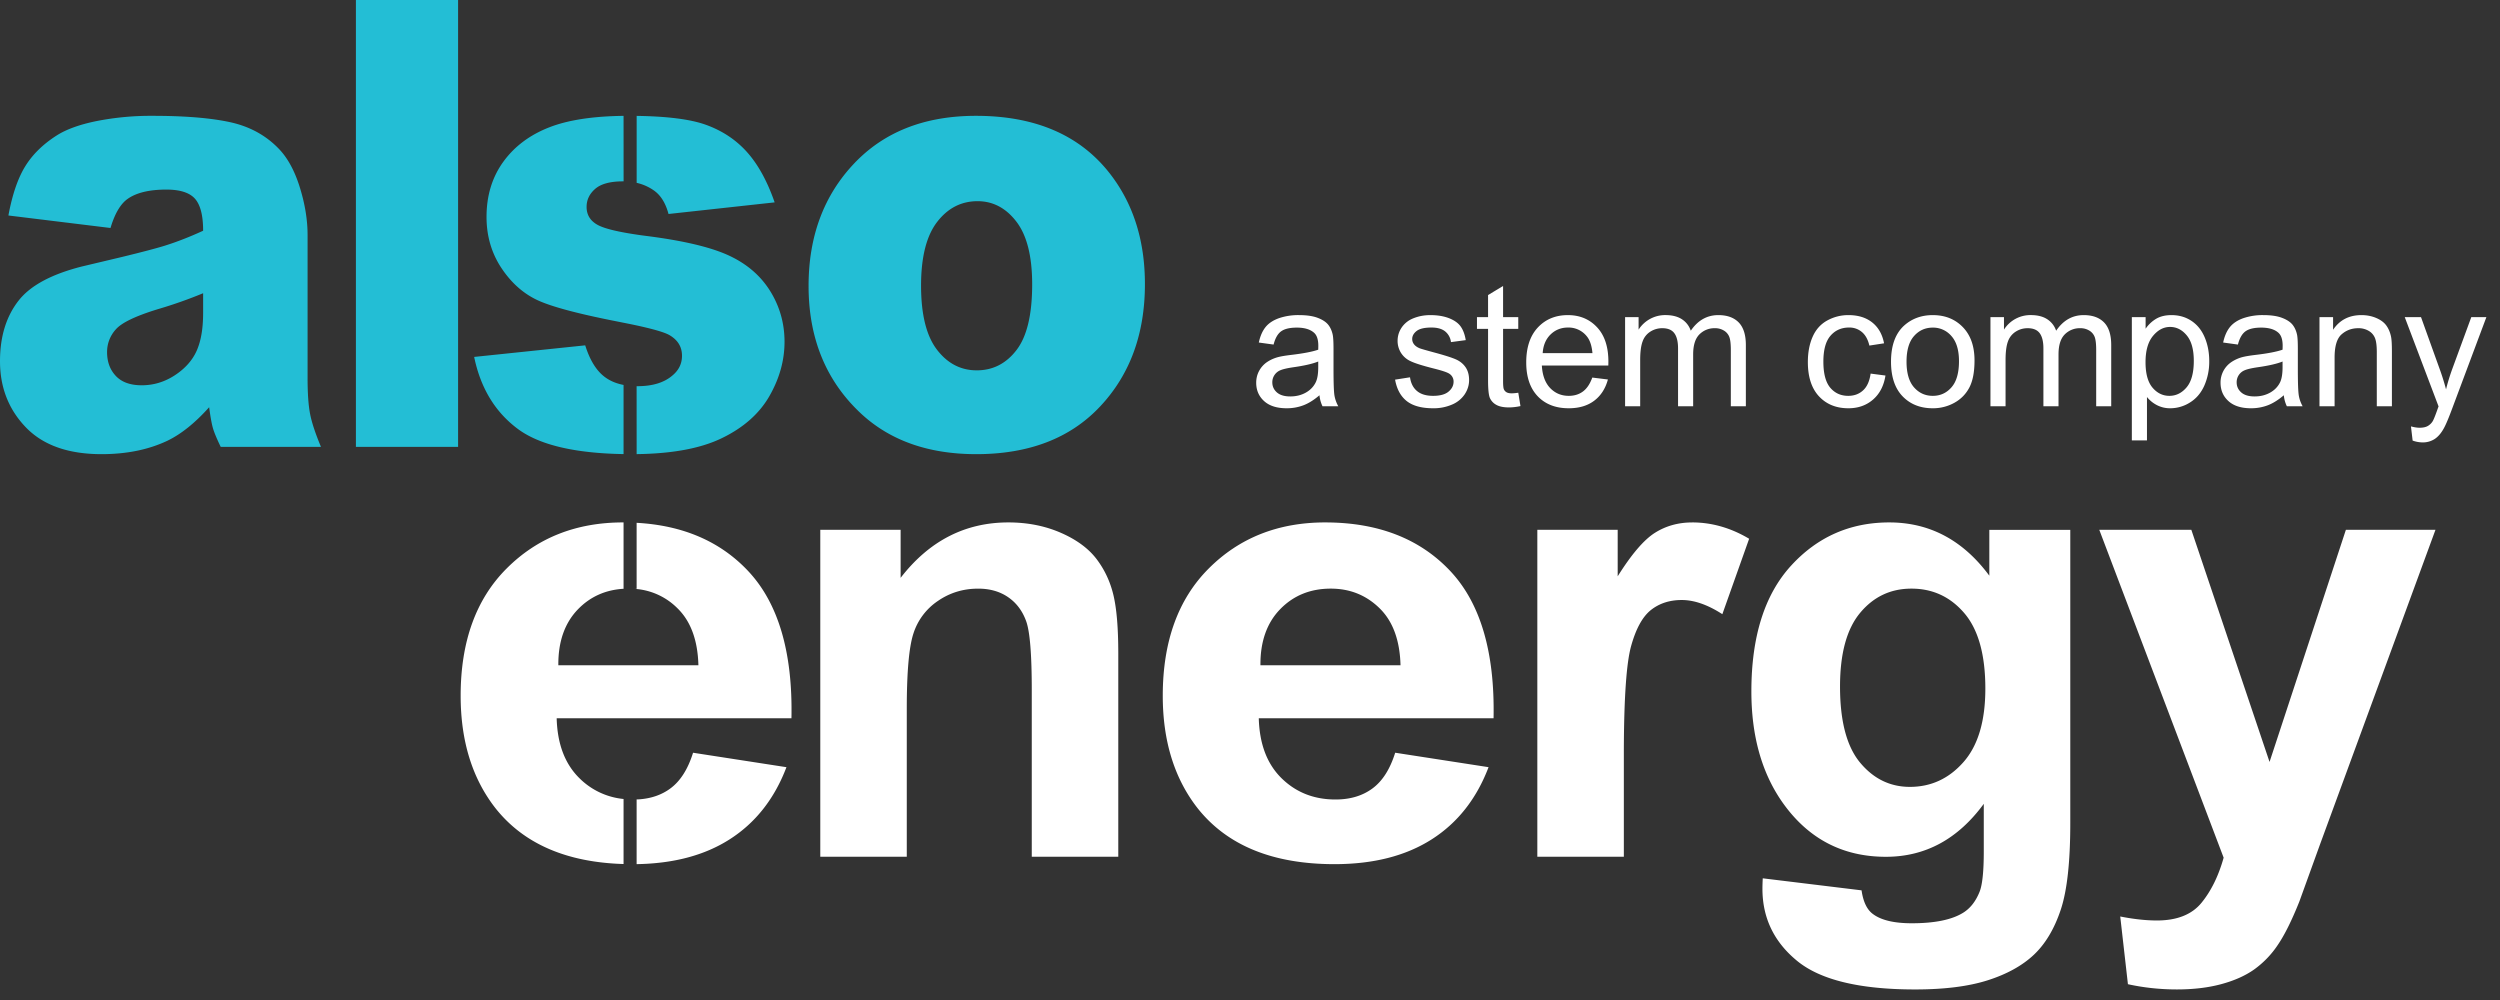
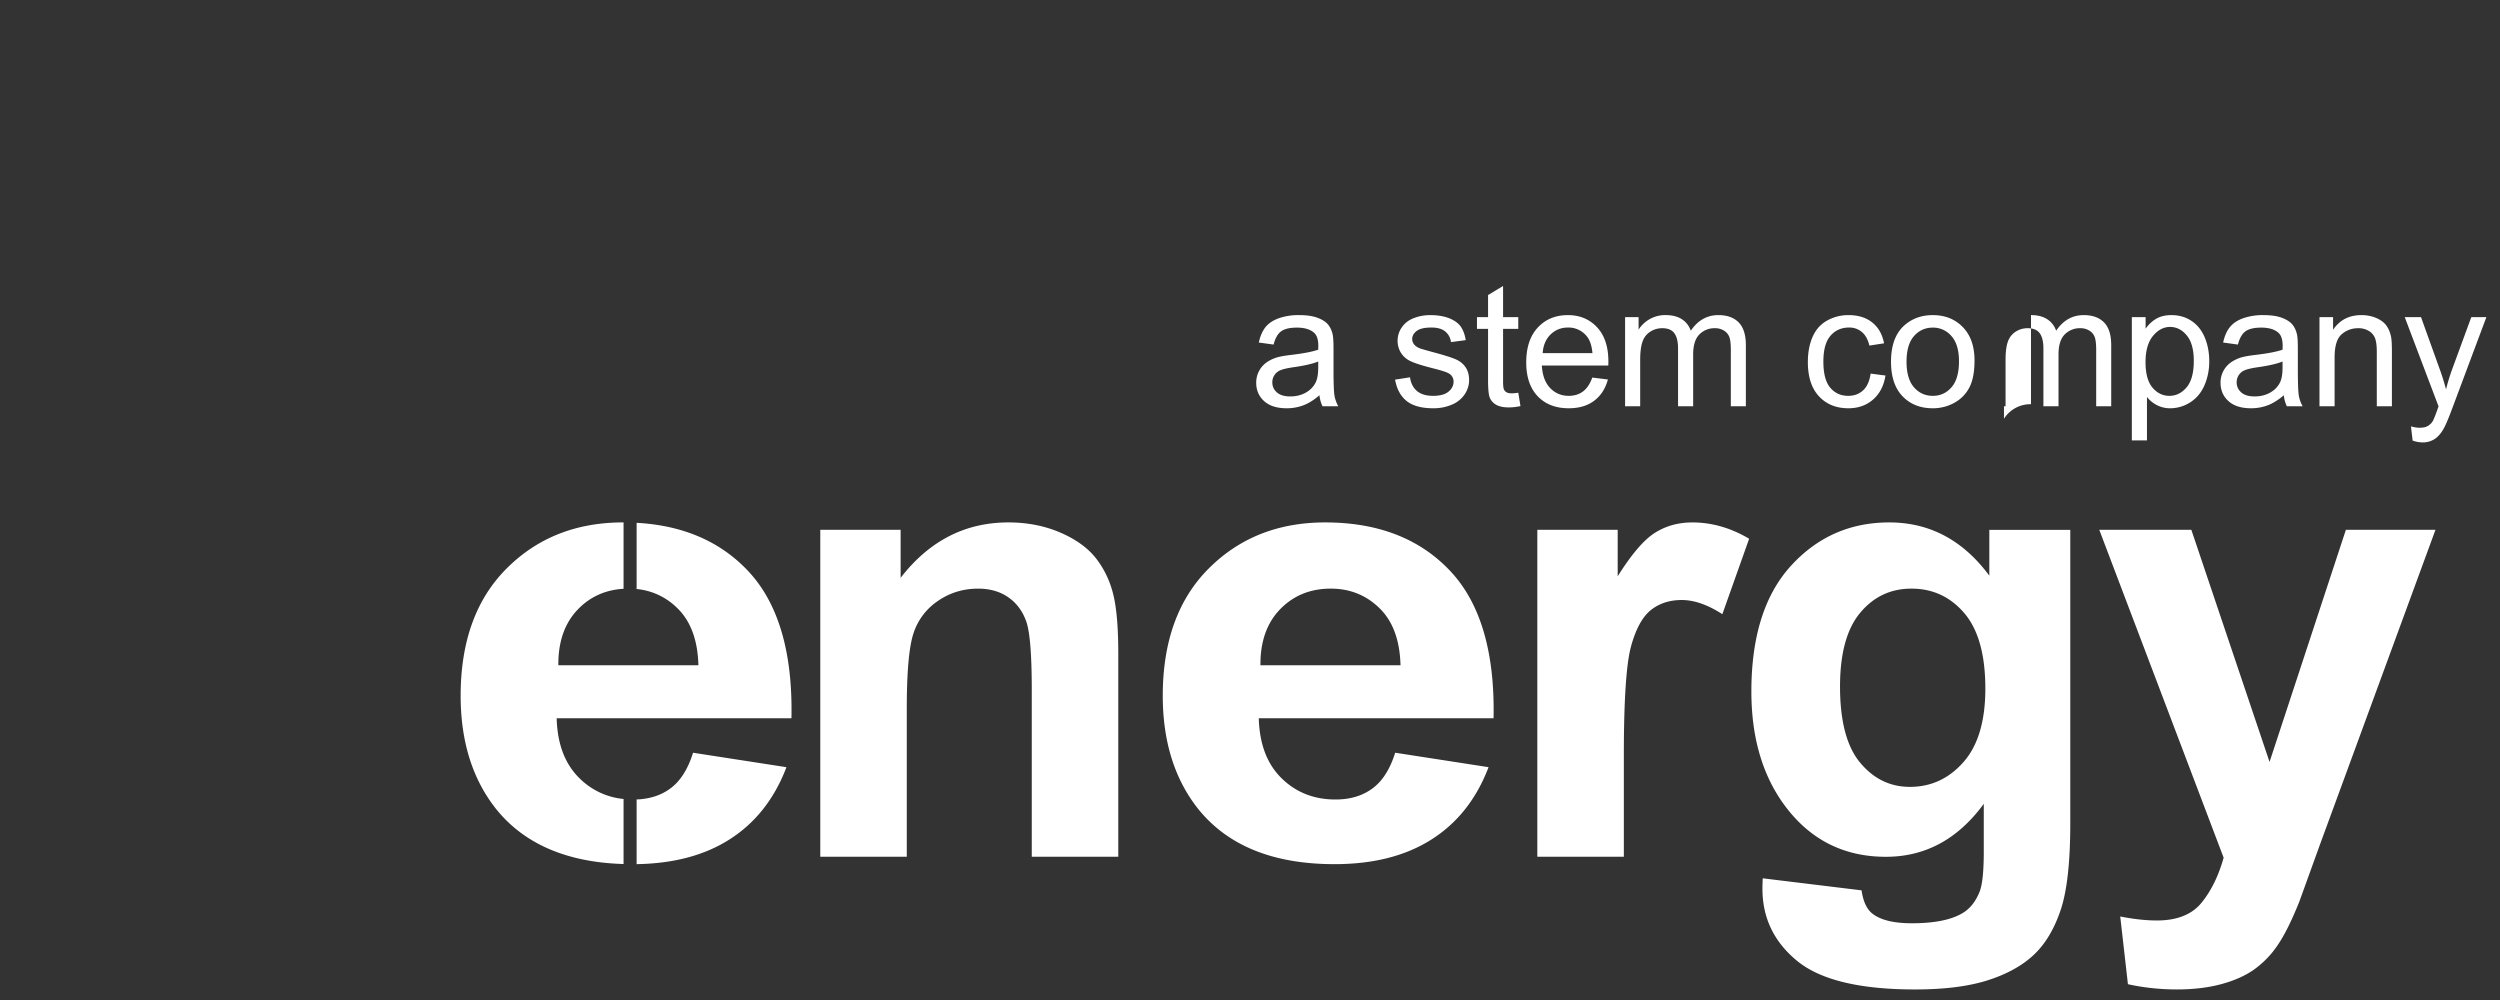
<svg xmlns="http://www.w3.org/2000/svg" fill="none" viewBox="0 0 160 64">
  <rect x="0" y="0" width="160" height="64" fill="#333333" stroke="none" />
-   <path fill="#23BED5" fill-rule="evenodd" d="M9.758 7.413c2.049 0 3.695.133 4.938.4 1.243.266 2.279.822 3.107 1.667.583.586 1.042 1.415 1.378 2.488.335 1.072.504 2.097.504 3.072v9.149c0 .975.052 1.74.159 2.293.106.553.339 1.258.697 2.116h-6.416c-.258-.533-.426-.94-.504-1.22-.078-.28-.156-.717-.235-1.316-.896 1.002-1.786 1.717-2.671 2.145-1.209.573-2.614.859-4.215.859-2.127 0-3.743-.571-4.845-1.716C.552 26.205 0 24.794 0 23.117c0-1.574.398-2.87 1.193-3.882.75-.959 2.1-1.685 4.05-2.18l2.524-.6c1.357-.33 2.295-.578 2.814-.742.762-.24 1.568-.555 2.419-.946 0-.976-.174-1.658-.521-2.048-.347-.39-.957-.586-1.831-.586-1.119 0-1.959.209-2.519.625-.396.295-.724.828-.983 1.596l-.075.237-6.533-.8c.246-1.326.601-2.37 1.066-3.13.465-.761 1.134-1.421 2.007-1.98.627-.403 1.489-.715 2.587-.936a17.954 17.954 0 0 1 3.56-.332Zm52.702 0c3.752 0 6.587 1.203 8.504 3.609 1.541 1.938 2.311 4.324 2.311 7.159 0 3.187-.955 5.797-2.867 7.832-1.91 2.037-4.555 3.053-7.93 3.053-3.012 0-5.447-.845-7.305-2.535-2.283-2.094-3.424-4.838-3.424-8.232 0-3.161.964-5.765 2.894-7.813 1.93-2.05 4.535-3.073 7.817-3.073Zm-22.552.002.002 4.192h-.045c-.81 0-1.399.159-1.769.477-.369.319-.554.704-.554 1.159 0 .506.235.889.704 1.149.438.243 1.356.463 2.755.66l.307.041c2.38.299 4.152.715 5.313 1.248 1.161.532 2.05 1.292 2.666 2.279.615.989.923 2.073.923 3.255 0 1.196-.325 2.359-.976 3.489-.652 1.129-1.678 2.03-3.08 2.699-1.339.64-3.142.973-5.409 1.001l-.002-4.348h.054c.962 0 1.707-.227 2.235-.682.41-.337.616-.759.616-1.266 0-.571-.27-1.013-.81-1.324-.341-.195-1.181-.43-2.518-.706l-1.362-.272c-2.06-.42-3.52-.812-4.38-1.176-.968-.408-1.784-1.1-2.446-2.075-.663-.974-.994-2.085-.994-3.332 0-1.364.358-2.54 1.073-3.528.715-.987 1.701-1.724 2.956-2.211 1.193-.464 2.773-.705 4.741-.729Zm-2.454 14.687c.293.936.704 1.606 1.232 2.01.336.257.744.431 1.222.524v4.426c-3.142-.053-5.399-.59-6.773-1.615-1.449-1.08-2.378-2.614-2.789-4.604l7.108-.741ZM29.318 0v28.598h-6.54V0h6.54ZM13 18.766c-.94.39-1.921.735-2.939 1.034-1.389.429-2.268.852-2.637 1.268a2.143 2.143 0 0 0-.571 1.464c0 .624.187 1.134.562 1.53.375.397.927.596 1.655.596.761 0 1.469-.215 2.124-.644.655-.43 1.12-.953 1.395-1.57.274-.618.411-1.421.411-2.41v-1.268Zm49.565-5.89c-1.047 0-1.91.445-2.594 1.336-.682.89-1.023 2.247-1.023 4.067 0 1.847.338 3.212 1.015 4.097.676.884 1.526 1.326 2.55 1.326 1.034 0 1.884-.436 2.55-1.307.664-.871.996-2.27.996-4.194 0-1.795-.335-3.131-1.006-4.01-.67-.877-1.5-1.315-2.488-1.315ZM45.152 7.978c1.061.378 1.947.963 2.657 1.756.71.794 1.3 1.867 1.768 3.218l-6.792.743c-.176-.665-.469-1.152-.879-1.464a3.1 3.1 0 0 0-1.16-.529V7.417c1.961.028 3.43.214 4.406.561Z" clip-rule="evenodd" />
-   <path fill="#fff" d="M120.913 33.435c2.588 0 4.722 1.137 6.404 3.409V33.91h5.181v18.776c0 2.47-.203 4.315-.61 5.536-.408 1.222-.979 2.18-1.714 2.877-.736.695-1.718 1.241-2.946 1.635-1.228.394-2.78.591-4.659.591-3.547 0-6.063-.608-7.547-1.823-1.484-1.214-2.226-2.754-2.226-4.62 0-.183.007-.407.02-.67l6.324.77c.105.734.348 1.24.73 1.517.524.393 1.352.59 2.482.59 1.444 0 2.528-.216 3.251-.65.486-.288.853-.756 1.103-1.398.171-.46.256-1.308.256-2.542v-3.054c-1.655 2.26-3.743 3.39-6.265 3.39-2.81 0-5.038-1.19-6.679-3.568-1.288-1.878-1.93-4.216-1.93-7.014 0-3.506.843-6.186 2.53-8.038 1.688-1.852 3.787-2.78 6.295-2.78Zm24.338 15.329 4.885-14.855h5.734l-7.39 20.136-1.318 3.645c-.487 1.221-.951 2.154-1.391 2.797-.406.61-.92 1.14-1.516 1.567-.57.4-1.275.712-2.109.935-.833.224-1.775.335-2.826.335-1.064 0-2.108-.11-3.133-.335l-.492-4.334c.867.171 1.648.256 2.344.256 1.287 0 2.24-.378 2.857-1.133s1.089-1.718 1.417-2.886l-7.959-20.983h5.892l5.005 14.855ZM84.809 33.435c3.373 0 6.034 1.029 7.983 3.084 1.95 2.056 2.882 5.205 2.796 9.448H80.562c.043 1.642.526 2.92 1.45 3.832.927.913 2.079 1.369 3.459 1.369.94 0 1.73-.236 2.37-.71.64-.472 1.123-1.234 1.451-2.284l5.976.925c-.77 2.023-1.982 3.564-3.64 4.62-1.657 1.058-3.73 1.587-6.22 1.587-3.94 0-6.859-1.19-8.75-3.566-1.496-1.905-2.241-4.308-2.241-7.212 0-3.467.98-6.182 2.944-8.146 1.963-1.964 4.446-2.946 7.448-2.947ZM50.333 49.1c-.769 2.023-1.982 3.564-3.639 4.62-1.597 1.02-3.58 1.547-5.95 1.585v-4.142h.07c.819-.044 1.515-.277 2.091-.703.641-.473 1.123-1.235 1.451-2.285l5.977.925ZM39.908 37.682c-1.162.069-2.133.505-2.915 1.31-.853.88-1.273 2.076-1.259 3.586h8.964c-.042-1.603-.49-2.82-1.346-3.654a4.25 4.25 0 0 0-2.735-1.237l.127.002V33.46c2.964.164 5.334 1.184 7.112 3.059 1.95 2.056 2.883 5.205 2.797 9.448H35.627c.043 1.642.526 2.92 1.451 3.832a4.63 4.63 0 0 0 2.83 1.336v4.163c-3.656-.11-6.385-1.296-8.186-3.558-1.495-1.905-2.24-4.308-2.24-7.212 0-3.467.98-6.182 2.944-8.146 1.963-1.964 4.446-2.947 7.448-2.947h.034v4.247Zm24.628-4.247c1.222 0 2.338.22 3.349.66 1.012.44 1.777 1.004 2.296 1.686.518.683.88 1.459 1.083 2.325.204.867.306 2.108.306 3.723v13.004h-5.537v-10.68c0-2.258-.118-3.72-.354-4.383-.236-.663-.62-1.178-1.152-1.546-.533-.368-1.174-.551-1.922-.551-.96 0-1.82.263-2.58.788a3.962 3.962 0 0 0-1.567 2.088c-.283.867-.424 2.47-.424 4.807v9.477h-5.536V33.909h5.142v3.073c1.826-2.364 4.125-3.547 6.896-3.547Zm43.764 0c1.26 0 2.476.35 3.645 1.045l-1.715 4.828c-.932-.604-1.799-.907-2.6-.907-.775 0-1.432.214-1.971.64-.538.428-.962 1.2-1.27 2.315-.297 1.076-.451 3.278-.463 6.61v6.867h-5.537V33.909h5.143v2.975c.88-1.405 1.67-2.33 2.374-2.778.703-.446 1.5-.67 2.394-.67Zm14.032 4.237c-1.327 0-2.42.516-3.28 1.546-.86 1.03-1.29 2.605-1.29 4.72 0 2.22.43 3.845 1.29 4.877.86 1.03 1.92 1.545 3.182 1.545 1.352 0 2.495-.528 3.428-1.586.932-1.057 1.399-2.623 1.4-4.699 0-2.167-.448-3.776-1.34-4.826-.895-1.05-2.024-1.577-3.39-1.577Zm-37.16 0c-1.31 0-2.39.44-3.244 1.32-.853.88-1.273 2.076-1.26 3.586h8.965c-.042-1.603-.49-2.82-1.345-3.654-.853-.834-1.892-1.252-3.116-1.252Zm70.96-14.073c.154.42.292.86.414 1.32.11-.443.243-.876.397-1.299l1.22-3.324h.966l-2.17 5.8c-.232.627-.413 1.059-.542 1.295-.172.319-.369.552-.59.7a1.398 1.398 0 0 1-.796.224 1.96 1.96 0 0 1-.623-.118l-.107-.908c.211.057.395.086.553.086.215 0 .387-.036.516-.107a.885.885 0 0 0 .317-.301c.06-.097.159-.337.295-.72.018-.054.046-.132.086-.236l-2.165-5.715h1.042l1.187 3.303Zm-17.159-3.432c.488 0 .917.125 1.29.376.372.25.653.604.843 1.06.19.456.285.958.285 1.502a3.8 3.8 0 0 1-.315 1.576c-.21.468-.513.826-.913 1.075-.376.241-.813.37-1.26.373a1.822 1.822 0 0 1-.867-.204 1.982 1.982 0 0 1-.63-.516v2.777h-.968v-7.89h.881v.741a2.18 2.18 0 0 1 .704-.652c.261-.145.578-.218.95-.218Zm-55.836 0c.487 0 .882.057 1.187.172.304.114.528.259.671.431.143.174.244.394.3.659.033.165.05.462.05.892v1.29c0 .898.02 1.466.061 1.704.041.238.123.467.244.685h-1.01a2.05 2.05 0 0 1-.193-.704c-.358.305-.702.52-1.034.645a2.99 2.99 0 0 1-1.066.188c-.626 0-1.108-.153-1.445-.46-.336-.305-.505-.697-.505-1.173 0-.28.064-.534.19-.765a1.6 1.6 0 0 1 .5-.556c.207-.14.438-.245.696-.317.19-.05.476-.1.86-.145.78-.093 1.355-.204 1.724-.333.003-.084.004-.169.005-.253 0-.393-.091-.67-.274-.832-.247-.219-.614-.328-1.1-.328-.456 0-.79.08-1.008.24-.217.159-.377.44-.48.845l-.946-.13c.086-.403.227-.73.424-.979.197-.249.482-.44.854-.575a3.81 3.81 0 0 1 1.295-.201Zm8.41 0c.447 0 .84.064 1.179.193.337.13.588.304.749.524.16.22.272.515.333.884l-.946.127a1.035 1.035 0 0 0-.373-.686c-.206-.165-.497-.247-.873-.247-.444 0-.76.073-.95.22-.19.147-.285.32-.285.516 0 .125.04.238.118.338.079.104.203.19.37.258.097.036.382.118.855.247.684.183 1.16.332 1.431.45.27.115.483.284.637.506.154.222.23.498.23.827 0 .322-.093.626-.28.91a1.82 1.82 0 0 1-.815.66 2.94 2.94 0 0 1-1.203.235c-.741 0-1.306-.154-1.695-.462-.388-.308-.636-.764-.744-1.37l.956-.15c.054.383.204.677.45.88.244.205.587.307 1.027.307.444 0 .774-.09.989-.271.215-.181.322-.393.322-.637a.588.588 0 0 0-.285-.515c-.132-.086-.462-.196-.988-.328-.709-.179-1.2-.334-1.474-.465a1.43 1.43 0 0 1-.623-.542 1.439 1.439 0 0 1-.213-.765c0-.255.06-.49.175-.707a1.58 1.58 0 0 1 .475-.54c.15-.11.356-.205.615-.282.26-.077.538-.115.836-.115Zm8.796 0c.763 0 1.386.26 1.87.78.483.518.723 1.249.724 2.19-.001.086-.002.172-.005.258h-4.254c.036.627.213 1.106.532 1.44.319.332.716.499 1.192.499.355 0 .657-.093.908-.28.25-.186.45-.484.596-.89l1 .123c-.158.583-.45 1.036-.876 1.358-.426.322-.97.484-1.633.484-.833 0-1.496-.257-1.985-.77-.489-.515-.733-1.235-.733-2.163 0-.96.247-1.704.74-2.234.495-.53 1.136-.795 1.924-.795Zm17.959 0c.62 0 1.126.157 1.52.47.394.313.647.758.758 1.335l-.94.145c-.09-.383-.248-.672-.476-.865a1.23 1.23 0 0 0-.824-.29c-.487 0-.883.174-1.187.524-.305.35-.457.9-.457 1.657 0 .765.147 1.322.44 1.67.294.347.677.521 1.15.521.38 0 .697-.116.95-.35.255-.232.416-.59.484-1.074l.95.124c-.103.655-.369 1.168-.797 1.54-.428.37-.953.555-1.576.555-.78 0-1.408-.255-1.883-.765-.474-.51-.711-1.242-.711-2.195 0-.615.102-1.154.306-1.616.204-.462.514-.81.932-1.04a2.77 2.77 0 0 1 1.361-.346Zm5.397 0c.785 0 1.426.257 1.923.77.498.514.747 1.224.747 2.13 0 .734-.11 1.312-.33 1.733-.22.42-.541.747-.962.98a2.798 2.798 0 0 1-1.378.349c-.798 0-1.443-.256-1.936-.768-.492-.512-.738-1.25-.738-2.213 0-1.056.293-1.84.88-2.347.491-.423 1.09-.634 1.794-.634Zm21.155 0c.487 0 .883.057 1.187.172.305.114.528.259.672.431.143.174.243.394.3.659.033.165.049.462.049.892v1.29c0 .898.02 1.466.062 1.704.04.238.122.467.244.685h-1.01a2.056 2.056 0 0 1-.193-.704c-.358.305-.703.52-1.034.645-.341.127-.702.19-1.066.188-.627 0-1.108-.153-1.445-.46-.337-.305-.505-.697-.505-1.173a1.576 1.576 0 0 1 .69-1.321 2.35 2.35 0 0 1 .696-.317c.19-.05.476-.1.86-.145.78-.093 1.354-.204 1.723-.333.003-.084.005-.169.006-.253 0-.393-.092-.67-.274-.832-.247-.22-.614-.328-1.101-.328-.455 0-.79.08-1.007.24-.217.159-.377.44-.481.845l-.945-.13c.085-.403.227-.73.424-.979.197-.248.481-.44.854-.575.416-.141.854-.21 1.294-.201Zm-48.657.129h.972v.752h-.972v3.335c0 .276.017.453.051.532a.41.41 0 0 0 .167.188c.077.046.187.07.33.07.108 0 .25-.013.425-.038l.14.854c-.24.054-.485.083-.73.086-.352 0-.624-.055-.818-.166a.934.934 0 0 1-.409-.438c-.078-.18-.117-.561-.117-1.14v-3.283h-.71v-.752h.71v-1.413l.961-.58v1.993Zm10.403-.13c.421.001.769.089 1.04.264.27.176.46.42.571.736.451-.666 1.039-.999 1.762-.999.566 0 1 .157 1.305.47.304.313.457.796.457 1.447V26h-.962v-3.593c0-.387-.031-.665-.094-.835a.814.814 0 0 0-.34-.41 1.068 1.068 0 0 0-.581-.157 1.35 1.35 0 0 0-.999.4c-.265.267-.397.694-.397 1.28V26h-.967v-3.706c0-.43-.079-.752-.237-.967-.157-.215-.415-.322-.773-.322a1.4 1.4 0 0 0-.755.215 1.214 1.214 0 0 0-.502.628c-.104.276-.156.673-.156 1.193V26h-.966v-5.704h.864v.8a2.016 2.016 0 0 1 1.73-.93Zm23.384 0c.422.001.769.089 1.038.264.27.176.461.42.572.736.452-.666 1.039-.999 1.762-.999.566 0 1 .157 1.305.47.305.313.457.796.457 1.447V26h-.962v-3.593c0-.387-.032-.665-.094-.835a.814.814 0 0 0-.34-.41 1.068 1.068 0 0 0-.58-.157 1.347 1.347 0 0 0-1 .4c-.265.267-.397.694-.397 1.28V26h-.967v-3.706c0-.43-.079-.752-.236-.967-.158-.215-.416-.322-.774-.322-.272 0-.523.07-.754.215a1.22 1.22 0 0 0-.503.628c-.103.276-.155.673-.155 1.193V26h-.967v-5.704h.865v.8a2.001 2.001 0 0 1 1.73-.93Zm21.148.001c.344 0 .66.062.948.185.289.123.504.286.648.486.143.2.243.439.3.715.036.179.054.492.054.94V26h-.967v-3.47c0-.393-.037-.688-.112-.883a.933.933 0 0 0-.4-.468 1.278 1.278 0 0 0-.675-.174c-.411 0-.767.13-1.066.393-.299.26-.448.756-.448 1.487V26h-.967v-5.704h.87v.81c.419-.626 1.024-.939 1.815-.939Zm-66.765 2.97c-.35.143-.878.265-1.58.365-.397.058-.678.122-.843.194a.826.826 0 0 0-.516.773c0 .258.098.473.293.645.196.172.481.258.857.258.373 0 .704-.082.994-.245.29-.163.503-.386.639-.669.104-.218.156-.54.156-.966v-.355Zm61.717 0c-.352.143-.878.265-1.579.365-.397.058-.678.122-.843.194a.822.822 0 0 0-.516.773c0 .258.098.473.293.645.195.172.48.258.857.258.372 0 .703-.082.993-.245.29-.163.503-.386.64-.669.103-.218.155-.54.155-.966v-.355Zm-22.385-2.17c-.483 0-.884.18-1.203.543-.318.36-.478.907-.478 1.638 0 .73.16 1.277.478 1.64.319.364.72.546 1.203.546.48 0 .881-.183 1.198-.548.319-.365.478-.922.478-1.67 0-.706-.16-1.24-.48-1.604a1.536 1.536 0 0 0-1.196-.545Zm15.184-.043c-.412 0-.777.193-1.094.578-.317.385-.475.944-.475 1.678 0 .733.149 1.277.446 1.628.297.35.657.526 1.08.526.429 0 .797-.182 1.103-.545.306-.364.46-.928.46-1.69 0-.726-.15-1.27-.45-1.632-.298-.362-.655-.543-1.07-.543Zm-38.529.038c-.444 0-.817.15-1.12.446-.302.297-.47.694-.502 1.192h3.185c-.043-.48-.165-.84-.365-1.08a1.49 1.49 0 0 0-1.198-.558Z" />
+   <path fill="#fff" d="M120.913 33.435c2.588 0 4.722 1.137 6.404 3.409V33.91h5.181v18.776c0 2.47-.203 4.315-.61 5.536-.408 1.222-.979 2.18-1.714 2.877-.736.695-1.718 1.241-2.946 1.635-1.228.394-2.78.591-4.659.591-3.547 0-6.063-.608-7.547-1.823-1.484-1.214-2.226-2.754-2.226-4.62 0-.183.007-.407.02-.67l6.324.77c.105.734.348 1.24.73 1.517.524.393 1.352.59 2.482.59 1.444 0 2.528-.216 3.251-.65.486-.288.853-.756 1.103-1.398.171-.46.256-1.308.256-2.542v-3.054c-1.655 2.26-3.743 3.39-6.265 3.39-2.81 0-5.038-1.19-6.679-3.568-1.288-1.878-1.93-4.216-1.93-7.014 0-3.506.843-6.186 2.53-8.038 1.688-1.852 3.787-2.78 6.295-2.78Zm24.338 15.329 4.885-14.855h5.734l-7.39 20.136-1.318 3.645c-.487 1.221-.951 2.154-1.391 2.797-.406.61-.92 1.14-1.516 1.567-.57.4-1.275.712-2.109.935-.833.224-1.775.335-2.826.335-1.064 0-2.108-.11-3.133-.335l-.492-4.334c.867.171 1.648.256 2.344.256 1.287 0 2.24-.378 2.857-1.133s1.089-1.718 1.417-2.886l-7.959-20.983h5.892l5.005 14.855ZM84.809 33.435c3.373 0 6.034 1.029 7.983 3.084 1.95 2.056 2.882 5.205 2.796 9.448H80.562c.043 1.642.526 2.92 1.45 3.832.927.913 2.079 1.369 3.459 1.369.94 0 1.73-.236 2.37-.71.64-.472 1.123-1.234 1.451-2.284l5.976.925c-.77 2.023-1.982 3.564-3.64 4.62-1.657 1.058-3.73 1.587-6.22 1.587-3.94 0-6.859-1.19-8.75-3.566-1.496-1.905-2.241-4.308-2.241-7.212 0-3.467.98-6.182 2.944-8.146 1.963-1.964 4.446-2.946 7.448-2.947ZM50.333 49.1c-.769 2.023-1.982 3.564-3.639 4.62-1.597 1.02-3.58 1.547-5.95 1.585v-4.142h.07c.819-.044 1.515-.277 2.091-.703.641-.473 1.123-1.235 1.451-2.285l5.977.925ZM39.908 37.682c-1.162.069-2.133.505-2.915 1.31-.853.88-1.273 2.076-1.259 3.586h8.964c-.042-1.603-.49-2.82-1.346-3.654a4.25 4.25 0 0 0-2.735-1.237l.127.002V33.46c2.964.164 5.334 1.184 7.112 3.059 1.95 2.056 2.883 5.205 2.797 9.448H35.627c.043 1.642.526 2.92 1.451 3.832a4.63 4.63 0 0 0 2.83 1.336v4.163c-3.656-.11-6.385-1.296-8.186-3.558-1.495-1.905-2.24-4.308-2.24-7.212 0-3.467.98-6.182 2.944-8.146 1.963-1.964 4.446-2.947 7.448-2.947h.034v4.247Zm24.628-4.247c1.222 0 2.338.22 3.349.66 1.012.44 1.777 1.004 2.296 1.686.518.683.88 1.459 1.083 2.325.204.867.306 2.108.306 3.723v13.004h-5.537v-10.68c0-2.258-.118-3.72-.354-4.383-.236-.663-.62-1.178-1.152-1.546-.533-.368-1.174-.551-1.922-.551-.96 0-1.82.263-2.58.788a3.962 3.962 0 0 0-1.567 2.088c-.283.867-.424 2.47-.424 4.807v9.477h-5.536V33.909h5.142v3.073c1.826-2.364 4.125-3.547 6.896-3.547Zm43.764 0c1.26 0 2.476.35 3.645 1.045l-1.715 4.828c-.932-.604-1.799-.907-2.6-.907-.775 0-1.432.214-1.971.64-.538.428-.962 1.2-1.27 2.315-.297 1.076-.451 3.278-.463 6.61v6.867h-5.537V33.909h5.143v2.975c.88-1.405 1.67-2.33 2.374-2.778.703-.446 1.5-.67 2.394-.67Zm14.032 4.237c-1.327 0-2.42.516-3.28 1.546-.86 1.03-1.29 2.605-1.29 4.72 0 2.22.43 3.845 1.29 4.877.86 1.03 1.92 1.545 3.182 1.545 1.352 0 2.495-.528 3.428-1.586.932-1.057 1.399-2.623 1.4-4.699 0-2.167-.448-3.776-1.34-4.826-.895-1.05-2.024-1.577-3.39-1.577Zm-37.16 0c-1.31 0-2.39.44-3.244 1.32-.853.88-1.273 2.076-1.26 3.586h8.965c-.042-1.603-.49-2.82-1.345-3.654-.853-.834-1.892-1.252-3.116-1.252Zm70.96-14.073c.154.42.292.86.414 1.32.11-.443.243-.876.397-1.299l1.22-3.324h.966l-2.17 5.8c-.232.627-.413 1.059-.542 1.295-.172.319-.369.552-.59.7a1.398 1.398 0 0 1-.796.224 1.96 1.96 0 0 1-.623-.118l-.107-.908c.211.057.395.086.553.086.215 0 .387-.036.516-.107a.885.885 0 0 0 .317-.301c.06-.097.159-.337.295-.72.018-.054.046-.132.086-.236l-2.165-5.715h1.042l1.187 3.303Zm-17.159-3.432c.488 0 .917.125 1.29.376.372.25.653.604.843 1.06.19.456.285.958.285 1.502a3.8 3.8 0 0 1-.315 1.576c-.21.468-.513.826-.913 1.075-.376.241-.813.37-1.26.373a1.822 1.822 0 0 1-.867-.204 1.982 1.982 0 0 1-.63-.516v2.777h-.968v-7.89h.881v.741a2.18 2.18 0 0 1 .704-.652c.261-.145.578-.218.95-.218Zm-55.836 0c.487 0 .882.057 1.187.172.304.114.528.259.671.431.143.174.244.394.3.659.033.165.05.462.05.892v1.29c0 .898.02 1.466.061 1.704.041.238.123.467.244.685h-1.01a2.05 2.05 0 0 1-.193-.704c-.358.305-.702.52-1.034.645a2.99 2.99 0 0 1-1.066.188c-.626 0-1.108-.153-1.445-.46-.336-.305-.505-.697-.505-1.173 0-.28.064-.534.19-.765a1.6 1.6 0 0 1 .5-.556c.207-.14.438-.245.696-.317.19-.05.476-.1.86-.145.78-.093 1.355-.204 1.724-.333.003-.084.004-.169.005-.253 0-.393-.091-.67-.274-.832-.247-.219-.614-.328-1.1-.328-.456 0-.79.08-1.008.24-.217.159-.377.44-.48.845l-.946-.13c.086-.403.227-.73.424-.979.197-.249.482-.44.854-.575a3.81 3.81 0 0 1 1.295-.201Zm8.41 0c.447 0 .84.064 1.179.193.337.13.588.304.749.524.16.22.272.515.333.884l-.946.127a1.035 1.035 0 0 0-.373-.686c-.206-.165-.497-.247-.873-.247-.444 0-.76.073-.95.22-.19.147-.285.32-.285.516 0 .125.04.238.118.338.079.104.203.19.37.258.097.036.382.118.855.247.684.183 1.16.332 1.431.45.27.115.483.284.637.506.154.222.23.498.23.827 0 .322-.093.626-.28.91a1.82 1.82 0 0 1-.815.66 2.94 2.94 0 0 1-1.203.235c-.741 0-1.306-.154-1.695-.462-.388-.308-.636-.764-.744-1.37l.956-.15c.054.383.204.677.45.88.244.205.587.307 1.027.307.444 0 .774-.09.989-.271.215-.181.322-.393.322-.637a.588.588 0 0 0-.285-.515c-.132-.086-.462-.196-.988-.328-.709-.179-1.2-.334-1.474-.465a1.43 1.43 0 0 1-.623-.542 1.439 1.439 0 0 1-.213-.765c0-.255.06-.49.175-.707a1.58 1.58 0 0 1 .475-.54c.15-.11.356-.205.615-.282.26-.077.538-.115.836-.115Zm8.796 0c.763 0 1.386.26 1.87.78.483.518.723 1.249.724 2.19-.001.086-.002.172-.005.258h-4.254c.036.627.213 1.106.532 1.44.319.332.716.499 1.192.499.355 0 .657-.093.908-.28.25-.186.45-.484.596-.89l1 .123c-.158.583-.45 1.036-.876 1.358-.426.322-.97.484-1.633.484-.833 0-1.496-.257-1.985-.77-.489-.515-.733-1.235-.733-2.163 0-.96.247-1.704.74-2.234.495-.53 1.136-.795 1.924-.795Zm17.959 0c.62 0 1.126.157 1.52.47.394.313.647.758.758 1.335l-.94.145c-.09-.383-.248-.672-.476-.865a1.23 1.23 0 0 0-.824-.29c-.487 0-.883.174-1.187.524-.305.35-.457.9-.457 1.657 0 .765.147 1.322.44 1.67.294.347.677.521 1.15.521.38 0 .697-.116.95-.35.255-.232.416-.59.484-1.074l.95.124c-.103.655-.369 1.168-.797 1.54-.428.37-.953.555-1.576.555-.78 0-1.408-.255-1.883-.765-.474-.51-.711-1.242-.711-2.195 0-.615.102-1.154.306-1.616.204-.462.514-.81.932-1.04a2.77 2.77 0 0 1 1.361-.346Zm5.397 0c.785 0 1.426.257 1.923.77.498.514.747 1.224.747 2.13 0 .734-.11 1.312-.33 1.733-.22.42-.541.747-.962.98a2.798 2.798 0 0 1-1.378.349c-.798 0-1.443-.256-1.936-.768-.492-.512-.738-1.25-.738-2.213 0-1.056.293-1.84.88-2.347.491-.423 1.09-.634 1.794-.634Zm21.155 0c.487 0 .883.057 1.187.172.305.114.528.259.672.431.143.174.243.394.3.659.033.165.049.462.049.892v1.29c0 .898.02 1.466.062 1.704.04.238.122.467.244.685h-1.01a2.056 2.056 0 0 1-.193-.704c-.358.305-.703.52-1.034.645-.341.127-.702.19-1.066.188-.627 0-1.108-.153-1.445-.46-.337-.305-.505-.697-.505-1.173a1.576 1.576 0 0 1 .69-1.321 2.35 2.35 0 0 1 .696-.317c.19-.05.476-.1.86-.145.78-.093 1.354-.204 1.723-.333.003-.084.005-.169.006-.253 0-.393-.092-.67-.274-.832-.247-.22-.614-.328-1.101-.328-.455 0-.79.08-1.007.24-.217.159-.377.44-.481.845l-.945-.13c.085-.403.227-.73.424-.979.197-.248.481-.44.854-.575.416-.141.854-.21 1.294-.201Zm-48.657.129h.972v.752h-.972v3.335c0 .276.017.453.051.532a.41.41 0 0 0 .167.188c.077.046.187.07.33.07.108 0 .25-.013.425-.038l.14.854c-.24.054-.485.083-.73.086-.352 0-.624-.055-.818-.166a.934.934 0 0 1-.409-.438c-.078-.18-.117-.561-.117-1.14v-3.283h-.71v-.752h.71v-1.413l.961-.58v1.993Zm10.403-.13c.421.001.769.089 1.04.264.27.176.46.42.571.736.451-.666 1.039-.999 1.762-.999.566 0 1 .157 1.305.47.304.313.457.796.457 1.447V26h-.962v-3.593c0-.387-.031-.665-.094-.835a.814.814 0 0 0-.34-.41 1.068 1.068 0 0 0-.581-.157 1.35 1.35 0 0 0-.999.4c-.265.267-.397.694-.397 1.28V26h-.967v-3.706c0-.43-.079-.752-.237-.967-.157-.215-.415-.322-.773-.322a1.4 1.4 0 0 0-.755.215 1.214 1.214 0 0 0-.502.628c-.104.276-.156.673-.156 1.193V26h-.966v-5.704h.864v.8a2.016 2.016 0 0 1 1.73-.93Zm23.384 0c.422.001.769.089 1.038.264.27.176.461.42.572.736.452-.666 1.039-.999 1.762-.999.566 0 1 .157 1.305.47.305.313.457.796.457 1.447V26h-.962v-3.593c0-.387-.032-.665-.094-.835a.814.814 0 0 0-.34-.41 1.068 1.068 0 0 0-.58-.157 1.347 1.347 0 0 0-1 .4c-.265.267-.397.694-.397 1.28V26h-.967v-3.706c0-.43-.079-.752-.236-.967-.158-.215-.416-.322-.774-.322-.272 0-.523.07-.754.215a1.22 1.22 0 0 0-.503.628c-.103.276-.155.673-.155 1.193V26h-.967h.865v.8a2.001 2.001 0 0 1 1.73-.93Zm21.148.001c.344 0 .66.062.948.185.289.123.504.286.648.486.143.2.243.439.3.715.036.179.054.492.054.94V26h-.967v-3.47c0-.393-.037-.688-.112-.883a.933.933 0 0 0-.4-.468 1.278 1.278 0 0 0-.675-.174c-.411 0-.767.13-1.066.393-.299.26-.448.756-.448 1.487V26h-.967v-5.704h.87v.81c.419-.626 1.024-.939 1.815-.939Zm-66.765 2.97c-.35.143-.878.265-1.58.365-.397.058-.678.122-.843.194a.826.826 0 0 0-.516.773c0 .258.098.473.293.645.196.172.481.258.857.258.373 0 .704-.082.994-.245.29-.163.503-.386.639-.669.104-.218.156-.54.156-.966v-.355Zm61.717 0c-.352.143-.878.265-1.579.365-.397.058-.678.122-.843.194a.822.822 0 0 0-.516.773c0 .258.098.473.293.645.195.172.48.258.857.258.372 0 .703-.082.993-.245.29-.163.503-.386.64-.669.103-.218.155-.54.155-.966v-.355Zm-22.385-2.17c-.483 0-.884.18-1.203.543-.318.36-.478.907-.478 1.638 0 .73.16 1.277.478 1.64.319.364.72.546 1.203.546.48 0 .881-.183 1.198-.548.319-.365.478-.922.478-1.67 0-.706-.16-1.24-.48-1.604a1.536 1.536 0 0 0-1.196-.545Zm15.184-.043c-.412 0-.777.193-1.094.578-.317.385-.475.944-.475 1.678 0 .733.149 1.277.446 1.628.297.35.657.526 1.08.526.429 0 .797-.182 1.103-.545.306-.364.46-.928.46-1.69 0-.726-.15-1.27-.45-1.632-.298-.362-.655-.543-1.07-.543Zm-38.529.038c-.444 0-.817.15-1.12.446-.302.297-.47.694-.502 1.192h3.185c-.043-.48-.165-.84-.365-1.08a1.49 1.49 0 0 0-1.198-.558Z" />
</svg>